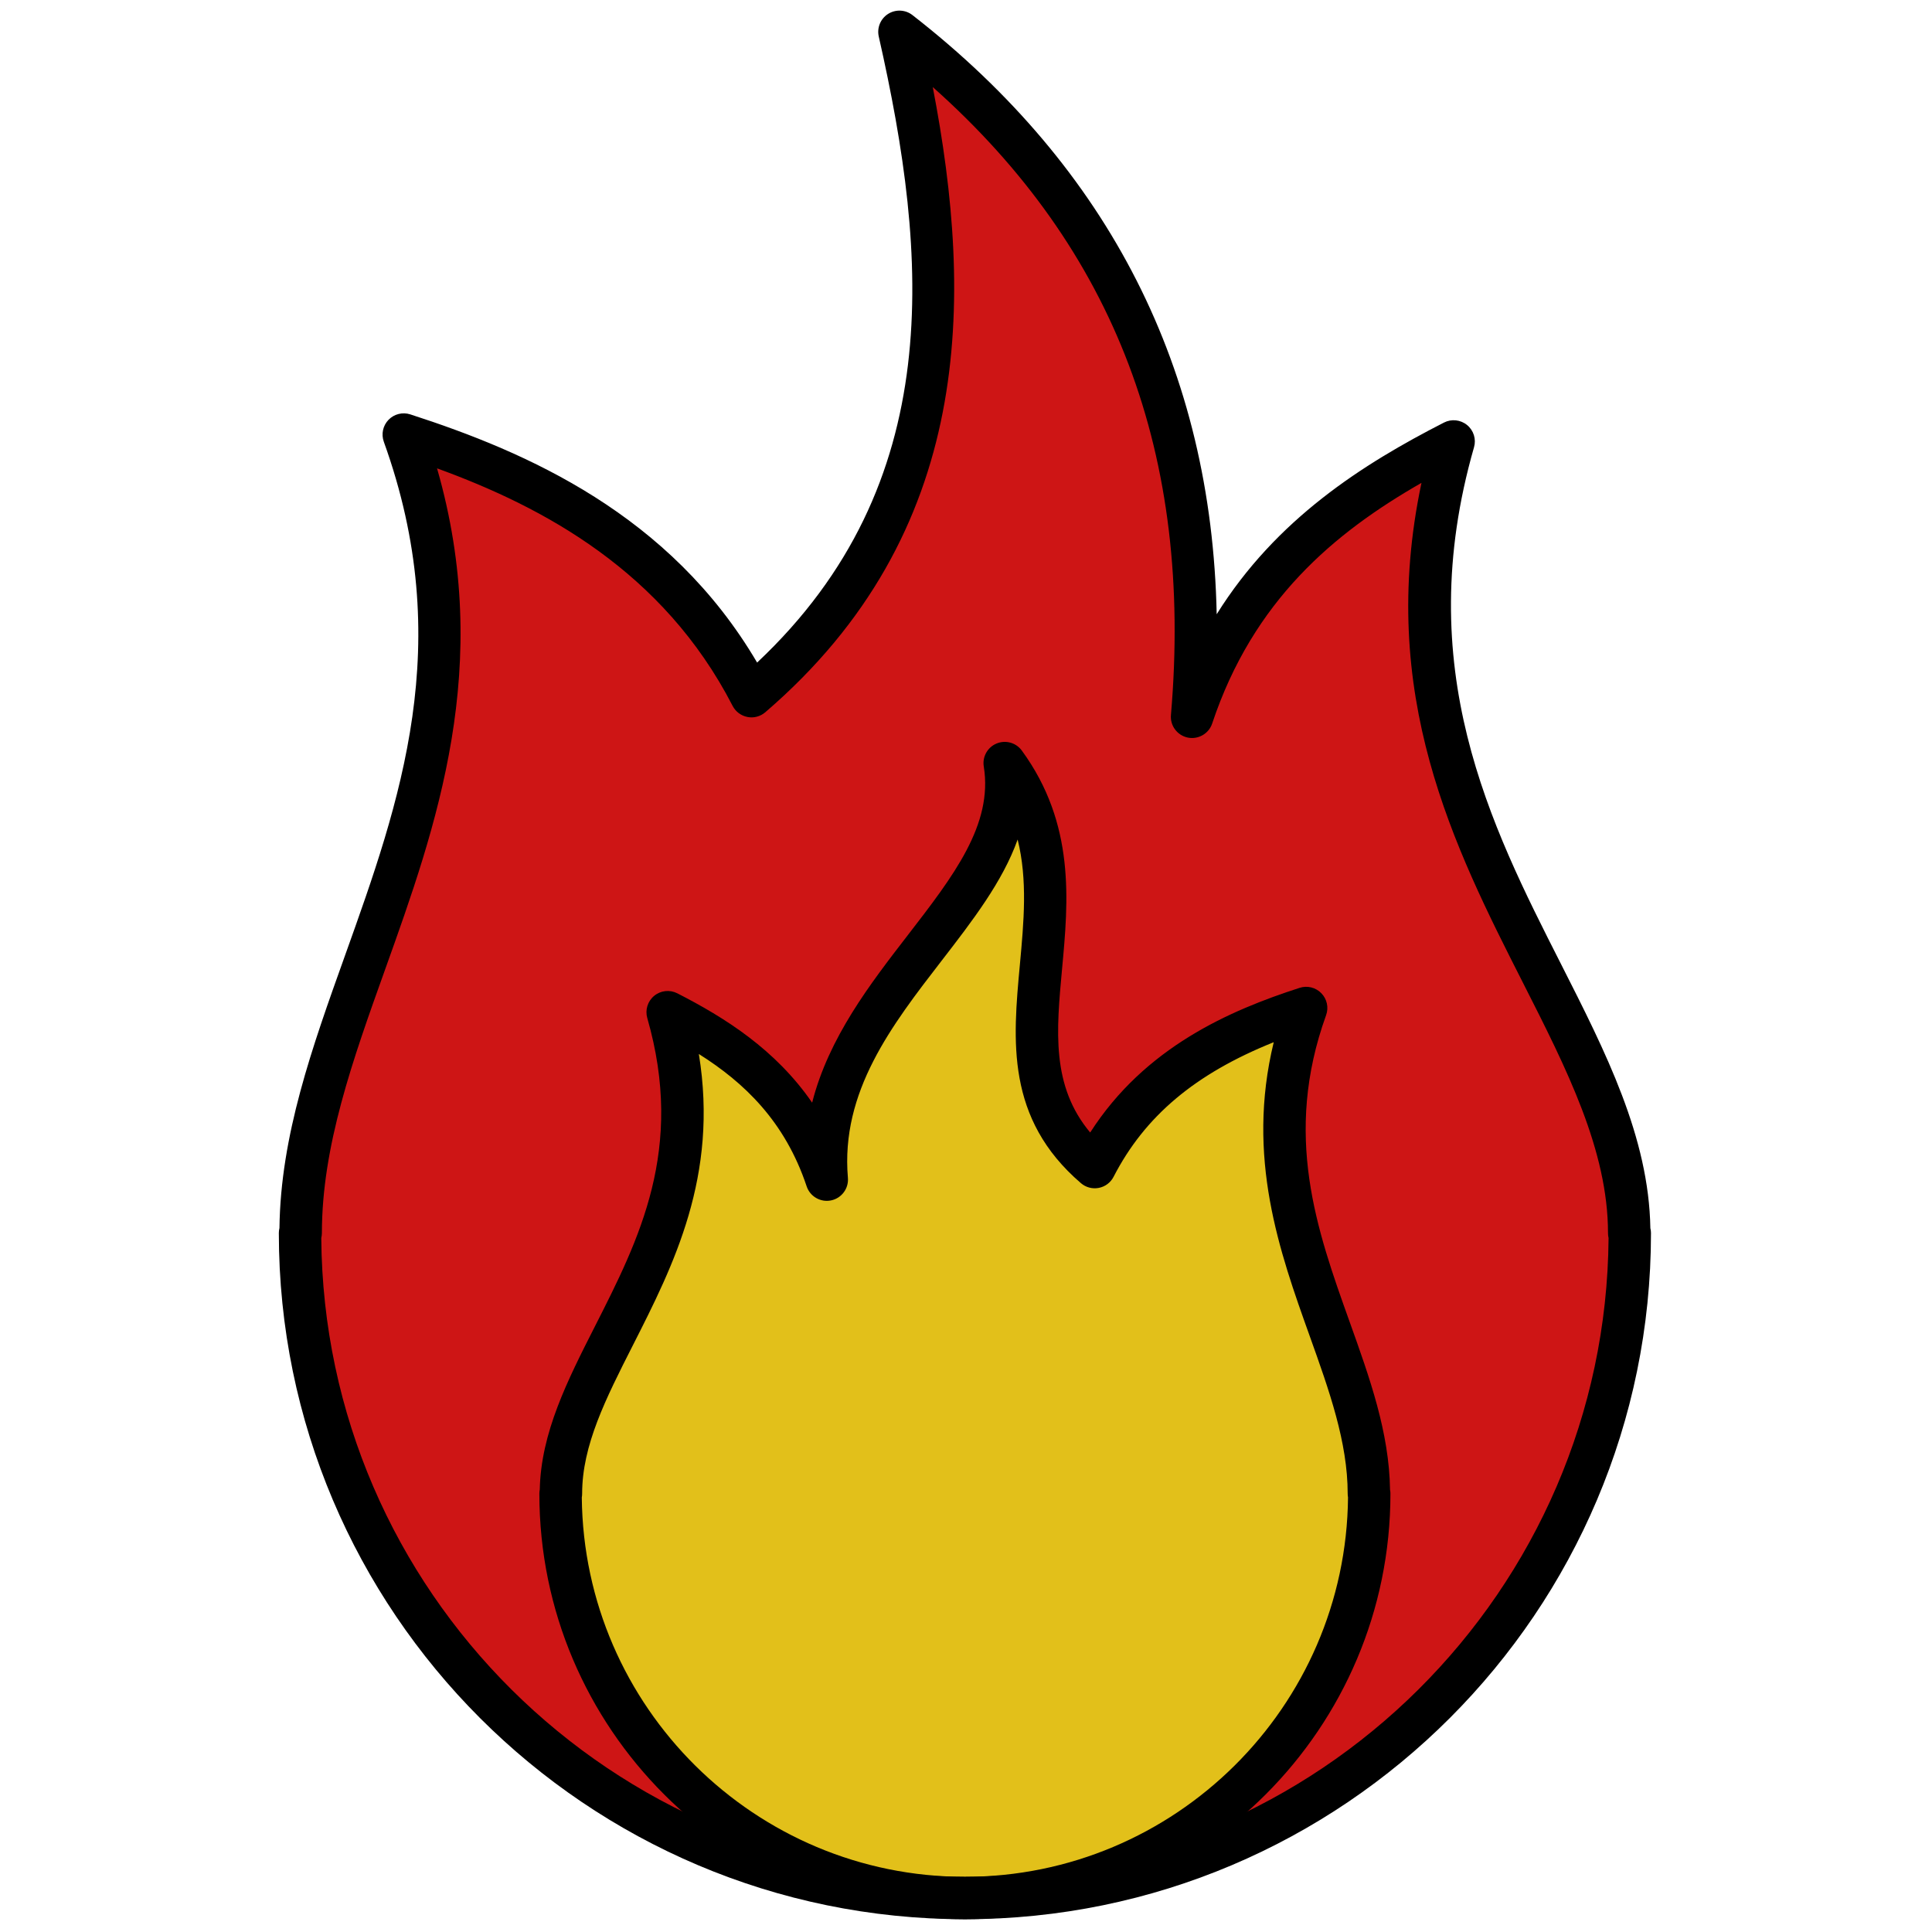
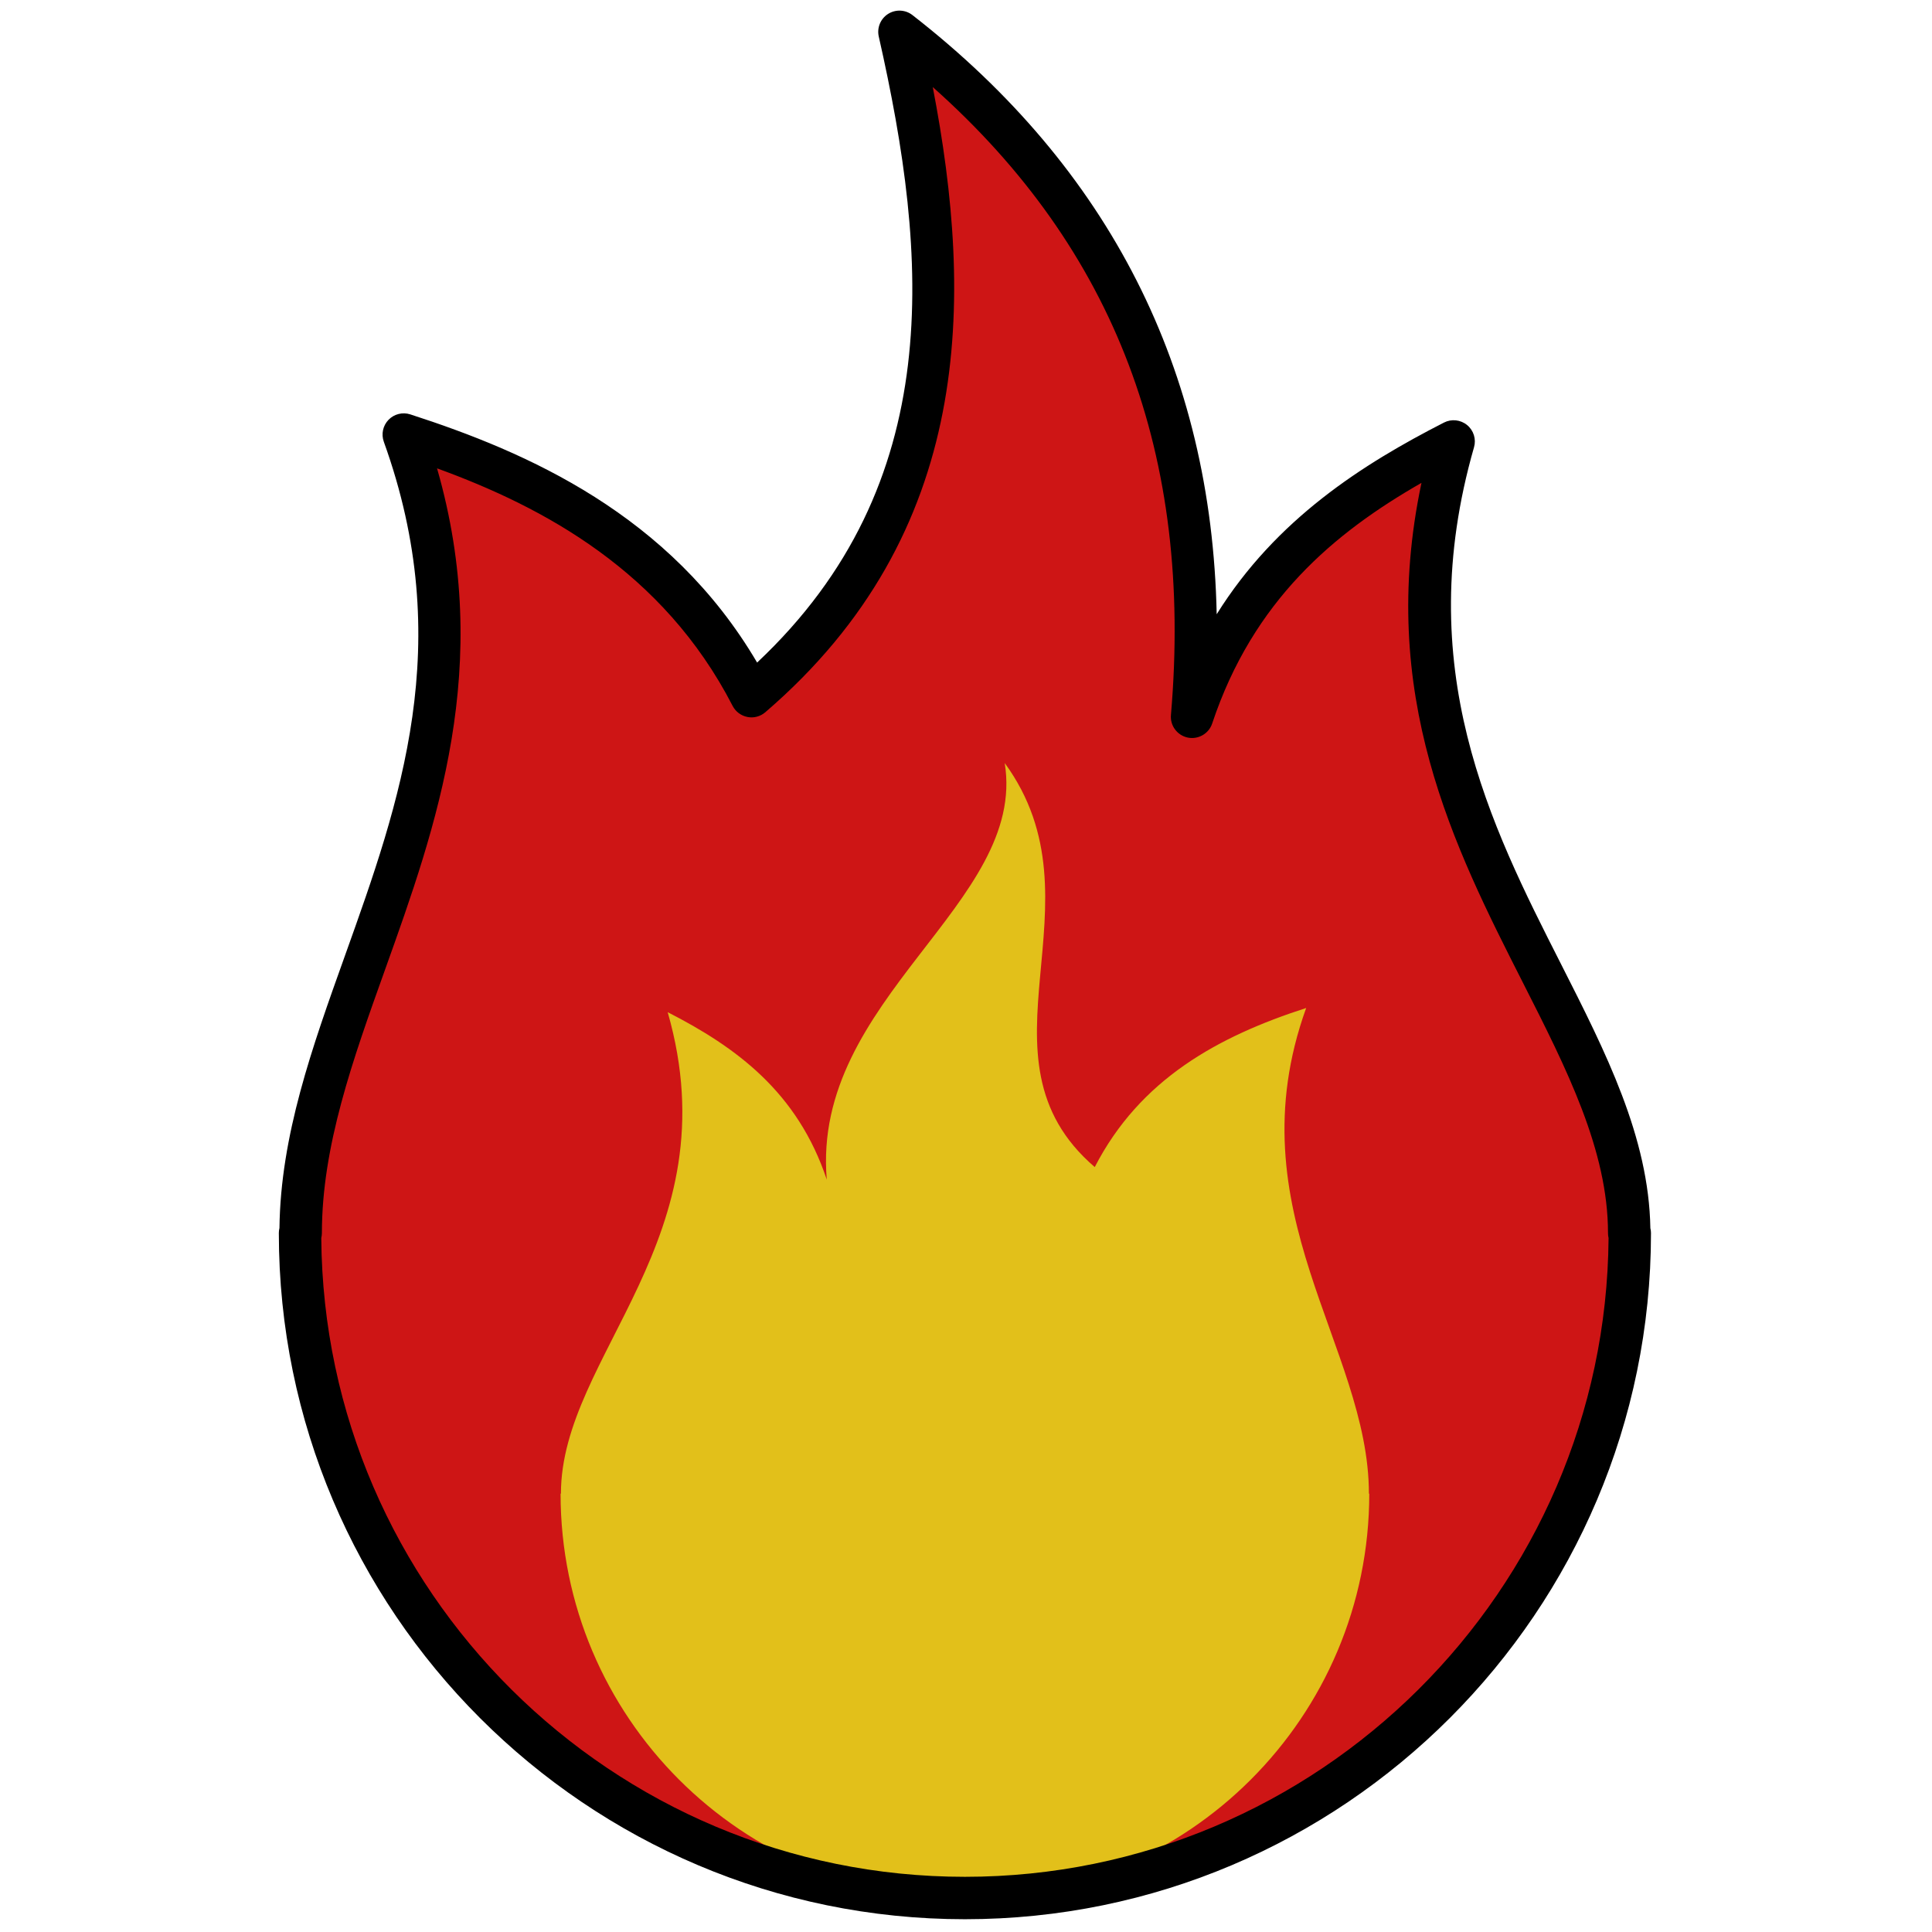
<svg xmlns="http://www.w3.org/2000/svg" version="1.1" width="256" height="256" viewBox="0 0 256 256" xml:space="preserve">
  <defs>
</defs>
  <g style="stroke: none; stroke-width: 0; stroke-dasharray: none; stroke-linecap: butt; stroke-linejoin: miter; stroke-miterlimit: 10; fill: none; fill-rule: nonzero; opacity: 1;" transform="translate(1.407 1.407) scale(2.81 2.81)">
    <path d="M 76.352 57.648 C 76.352 74.963 62.315 89 45 89 S 13.648 74.963 13.648 57.648 h 0.028 c 0 -11.409 10.552 -21.879 4.863 -37.657 c 6.834 2.209 12.88 5.513 16.394 12.336 c 9.937 -8.54 9.624 -19.642 6.98 -31.327 c 9.95 7.747 15.002 18.258 13.797 32.301 c 2.262 -6.783 7.014 -10.262 12.336 -12.985 c -5.032 17.53 8.278 26.572 8.278 37.333 L 76.352 57.648 z" style="stroke: none; stroke-width: 1; stroke-dasharray: none; stroke-linecap: butt; stroke-linejoin: miter; stroke-miterlimit: 10; fill: rgb(206,21,21); fill-rule: nonzero; opacity: 1;" transform=" matrix(1 0 0 1 0 0) " stroke-linecap="round" />
    <path d="M 25.933 69.933 C 25.933 80.463 34.47 89 45 89 s 19.067 -8.537 19.067 -19.067 H 64.05 c 0 -6.938 -6.417 -13.306 -2.958 -22.902 c -4.156 1.343 -7.833 3.353 -9.97 7.502 c -6.044 -5.194 0.588 -12.431 -4.245 -19.052 c 1.068 6.621 -9.124 11.104 -8.391 19.644 c -1.376 -4.125 -4.265 -6.241 -7.502 -7.897 c 3.06 10.661 -5.034 16.16 -5.034 22.704 L 25.933 69.933 z" style="stroke: none; stroke-width: 1; stroke-dasharray: none; stroke-linecap: butt; stroke-linejoin: miter; stroke-miterlimit: 10; fill: rgb(226,192,26); fill-rule: nonzero; opacity: 1;" transform=" matrix(1 0 0 1 0 0) " stroke-linecap="round" />
    <path d="M 45 90 c -17.839 0 -32.352 -14.513 -32.352 -32.352 c 0 -0.083 0.01 -0.164 0.029 -0.241 c 0.053 -4.364 1.532 -8.496 3.097 -12.867 c 2.584 -7.221 5.257 -14.688 1.824 -24.21 c -0.129 -0.359 -0.043 -0.76 0.222 -1.035 c 0.266 -0.274 0.664 -0.373 1.026 -0.256 c 5.503 1.779 12.247 4.712 16.355 11.703 c 8.973 -8.432 8.082 -19.154 5.736 -29.521 c -0.093 -0.412 0.083 -0.838 0.439 -1.065 c 0.356 -0.226 0.818 -0.205 1.15 0.055 c 9.298 7.239 14.109 16.728 14.346 28.253 c 2.806 -4.496 6.895 -7.083 10.718 -9.039 c 0.354 -0.181 0.783 -0.135 1.091 0.118 c 0.308 0.253 0.436 0.665 0.325 1.048 c -2.985 10.402 0.776 17.815 4.096 24.355 c 2.132 4.202 4.148 8.175 4.22 12.468 c 0.02 0.075 0.029 0.153 0.029 0.234 C 77.352 75.487 62.839 90 45 90 z M 14.649 57.88 C 14.775 74.51 28.342 88 45 88 c 16.659 0 30.227 -13.491 30.351 -30.122 c -0.018 -0.073 -0.026 -0.15 -0.026 -0.229 c 0 -3.904 -1.945 -7.738 -4.005 -11.797 c -3.249 -6.402 -6.902 -13.6 -4.791 -23.583 c -4.111 2.351 -7.933 5.539 -9.87 11.348 c -0.159 0.481 -0.658 0.763 -1.15 0.663 c -0.496 -0.103 -0.838 -0.56 -0.794 -1.065 c 1.051 -12.244 -2.627 -21.959 -11.231 -29.61 c 1.935 10.049 1.951 21.017 -7.897 29.48 c -0.232 0.199 -0.543 0.285 -0.843 0.223 c -0.3 -0.059 -0.558 -0.251 -0.698 -0.523 c -3.272 -6.353 -8.917 -9.375 -13.938 -11.201 c 2.678 9.307 -0.036 16.89 -2.449 23.631 c -1.533 4.283 -2.981 8.329 -2.981 12.434 C 14.676 57.729 14.667 57.806 14.649 57.88 z" style="stroke: none; stroke-width: 1; stroke-dasharray: none; stroke-linecap: butt; stroke-linejoin: miter; stroke-miterlimit: 10; fill: rgb(0,0,0); fill-rule: nonzero; opacity: 1;" transform=" matrix(1 0 0 1 0 0) " stroke-linecap="round" />
-     <path d="M 45 90 c -11.065 0 -20.067 -9.002 -20.067 -20.066 c 0 -0.067 0.007 -0.133 0.019 -0.195 c 0.058 -2.683 1.297 -5.125 2.607 -7.707 c 2.083 -4.104 4.237 -8.349 2.463 -14.526 c -0.11 -0.384 0.018 -0.795 0.326 -1.049 c 0.308 -0.254 0.736 -0.299 1.091 -0.118 c 2.239 1.146 4.624 2.641 6.357 5.156 c 0.779 -3.065 2.733 -5.597 4.515 -7.904 c 2.157 -2.794 4.02 -5.207 3.578 -7.949 c -0.074 -0.457 0.176 -0.904 0.603 -1.082 c 0.427 -0.178 0.92 -0.041 1.192 0.333 c 2.53 3.466 2.194 7.095 1.897 10.297 c -0.271 2.934 -0.511 5.516 1.326 7.713 c 2.581 -4.027 6.586 -5.759 9.876 -6.822 c 0.364 -0.118 0.762 -0.018 1.026 0.256 c 0.266 0.274 0.352 0.676 0.222 1.034 c -2.039 5.659 -0.438 10.133 1.11 14.459 c 0.959 2.679 1.865 5.212 1.906 7.918 c 0.012 0.061 0.018 0.123 0.018 0.187 C 65.066 80.998 56.064 90 45 90 z M 26.934 70.112 C 27.03 79.993 35.098 88 45 88 c 9.903 0 17.972 -8.01 18.065 -17.892 c -0.01 -0.057 -0.016 -0.115 -0.016 -0.175 c 0 -2.429 -0.869 -4.858 -1.79 -7.431 c -1.423 -3.976 -3.017 -8.426 -1.697 -13.858 c -3.716 1.491 -6.082 3.494 -7.552 6.347 c -0.14 0.272 -0.396 0.465 -0.697 0.523 c -0.3 0.059 -0.611 -0.023 -0.843 -0.223 c -3.55 -3.051 -3.209 -6.729 -2.88 -10.287 c 0.188 -2.039 0.371 -4.004 -0.104 -5.917 c -0.71 1.99 -2.125 3.824 -3.592 5.724 c -2.341 3.031 -4.761 6.166 -4.412 10.228 c 0.043 0.505 -0.297 0.963 -0.794 1.065 c -0.495 0.102 -0.991 -0.183 -1.151 -0.663 c -1.021 -3.062 -2.943 -4.892 -5.084 -6.241 c 0.94 5.754 -1.198 9.968 -3.11 13.735 c -1.284 2.53 -2.393 4.716 -2.393 6.996 C 26.95 69.994 26.945 70.055 26.934 70.112 z" style="stroke: none; stroke-width: 1; stroke-dasharray: none; stroke-linecap: butt; stroke-linejoin: miter; stroke-miterlimit: 10; fill: rgb(0,0,0); fill-rule: nonzero; opacity: 1;" transform=" matrix(1 0 0 1 0 0) " stroke-linecap="round" />
  </g>
</svg>